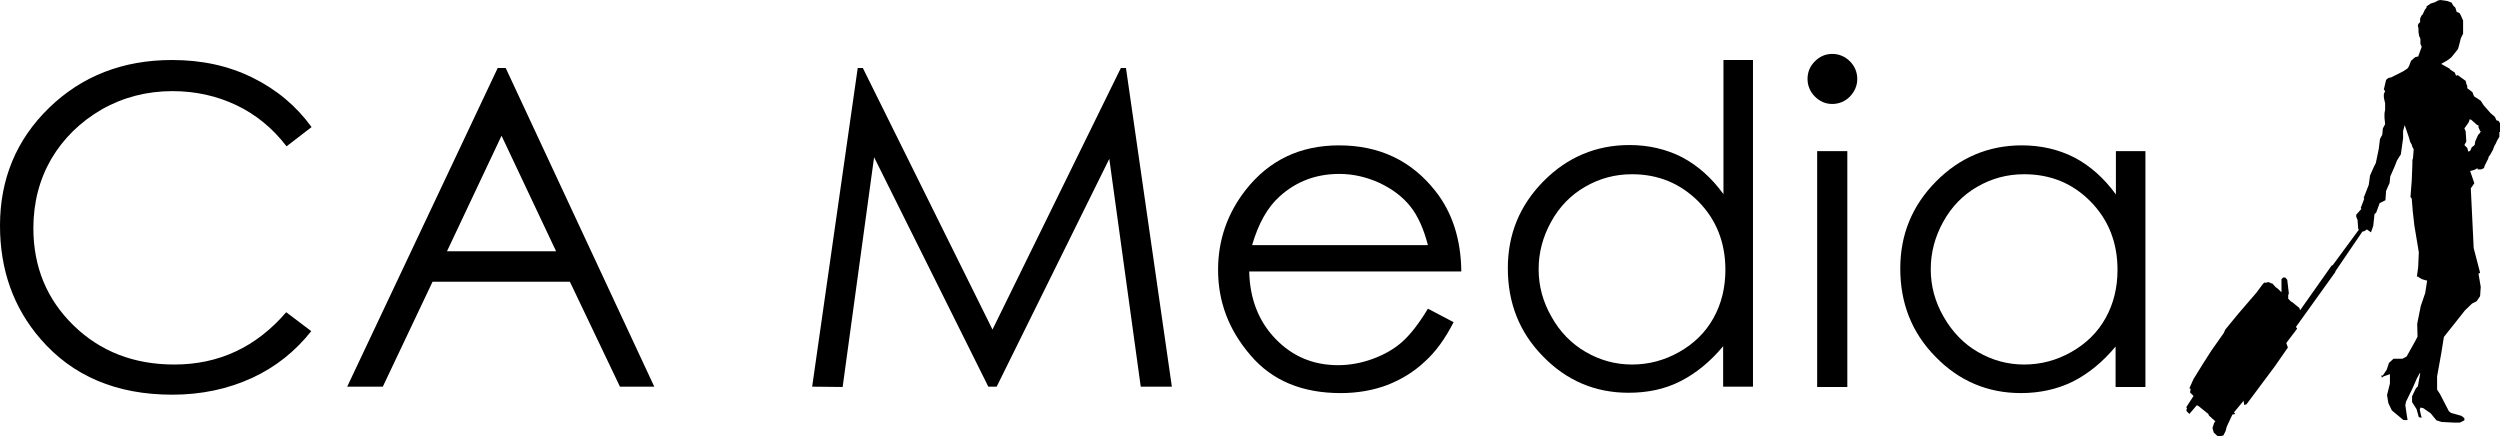
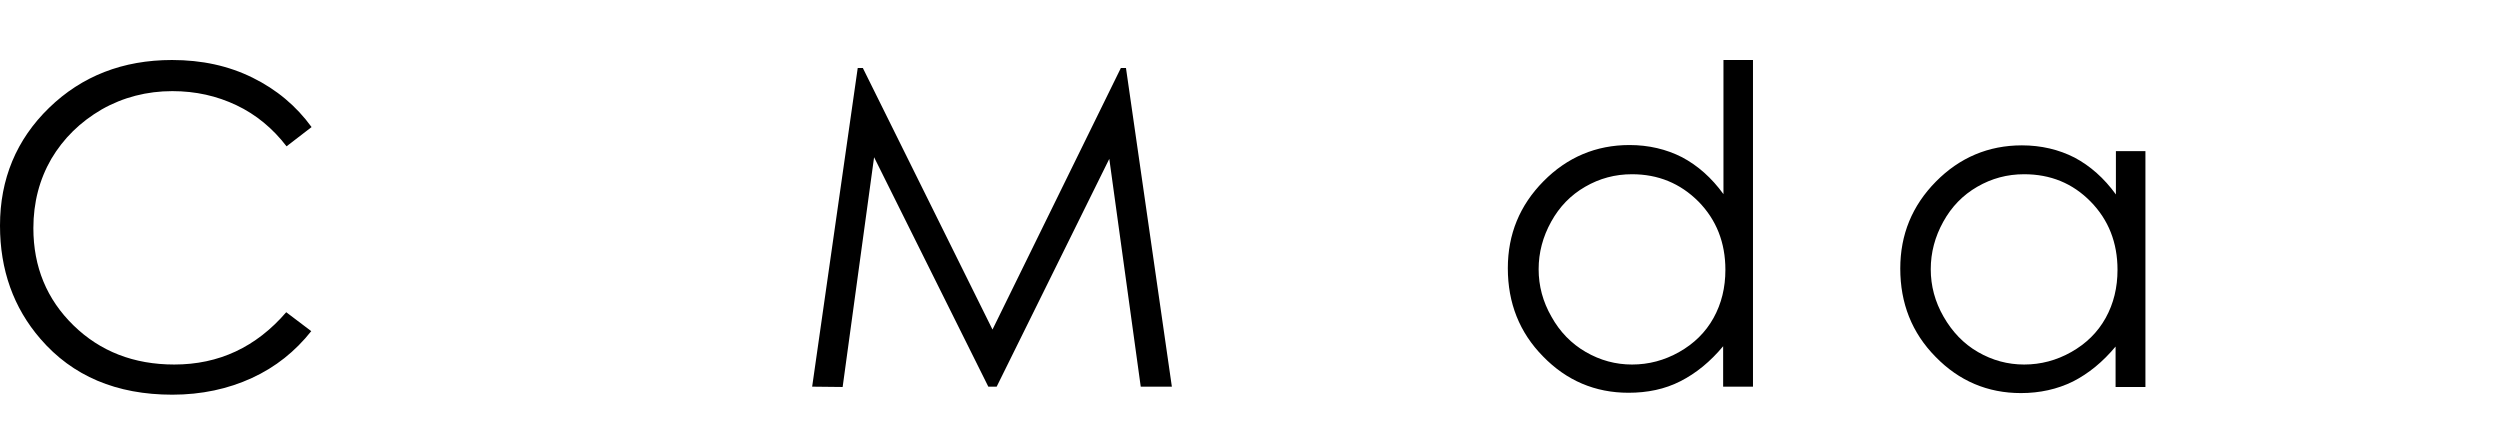
<svg xmlns="http://www.w3.org/2000/svg" version="1.1" id="レイヤー_1" x="0px" y="0px" width="779.1px" height="135.9px" viewBox="0 0 779.1 135.9" style="enable-background:new 0 0 779.1 135.9;" xml:space="preserve">
  <style type="text/css">
	.st0{fill-rule:evenodd;clip-rule:evenodd;}
</style>
  <g id="ロゴ_2_">
    <g>
      <g>
-         <path class="st0" d="M778.7,37.7l-0.7-0.2l-0.5-1.1l-1.3-1.1l-2.2-2.5l-0.9-1.4L771,30l-0.5-1.3l-1.6-1.2v-0.7l-0.3-0.7l-0.2-0.9     l-2.5-1.8l-0.5,0.2l-0.2-0.5l-0.2-0.5l-1.4-0.9l-0.2-0.3l-2.5-1.4v-0.2l0.4-0.2l0.9-0.5c0,0,0.9-0.5,1.7-1.2     c0.3-0.3,2.1-2.6,2.1-2.6l0.4-1.4l0.5-2l0.7-1.4V9.3v-2V6.4l-0.7-1.6l-0.4-0.7l-0.9-0.4l-0.4-1.3l-0.7-0.7L764,0.8l-1.4-0.5     l-1.3-0.2L760.4,0l-0.7,0.2l-0.9,0.5l-1.3,0.4L756.2,2v0.4L755.7,3L755,4.5l-0.2,0.2l-0.2,0.2l-0.4,0.9v1.1l-0.5,0.5l-0.2,0.5     l0.2,1.1v1l0.2,1.2l0.4,0.9v1.6l0.4,0.9l-1.1,3l-0.9,0.2l-0.5,0.4l-0.4,0.4l-0.4,0.3l-0.7,1.8l-0.5,0.7l-1.4,0.9l-3.6,1.8     l-0.9,0.2l-0.7,0.6l-0.7,3l0.4,0.5l-0.4,0.9v1.1l0.4,1.8v2l-0.2,1.1v1.4l0.2,2l-0.7,1.3l-0.2,2l-0.7,1.3l-0.4,3.2l-0.9,4.3     l-0.7,1.4l-1.1,2.5l-0.4,2.9l-1.6,4.1l0.2,0.2l-1.1,2.9l0.2,0.3l-1.6,1.8v0.7l0.4,0.9l0.2,2.7l0.2,0.4l-8.1,11l-0.4,0.2     l-9.8,13.9l-0.2-0.7l-2.2-1.8L714,94l-0.9-0.9v-1.2l0.2-0.4l-0.5-4.3l-0.6-0.7h-0.7L711,87v4.1l-1.1-1.1l-0.7-0.5l-1.1-1.2h-0.4     l-0.2-0.2l-0.7-0.2l-0.5,0.2h-0.7l-0.4,0.4l-2,2.7l-5.6,6.5l-4.1,5l-0.5,1.1l-3.8,5.4l-2.5,3.9l-3.1,5l-1.3,2.9l0.4,0.2l-0.2,1.1     l1.1,1.1l-1.3,2l-0.9,1.4v0.4h0.2l-0.2,0.4v0.5l0.9,0.9l2.3-2.7l0.5,0.2l3.1,2.5l0.2,0.5l2,1.8l-0.4,0.5l-0.5,1.6l0.4,1.4     l1.4,1.3l1.6-0.4l0.7-1.4l0.3-1.2l0.4-0.9l1.4-3l0.9-0.2l-0.4-0.5l3-3.6l0.2,1.3l0.7-0.2l8.8-11.8l4.1-5.9l-0.5-1.4l3.4-4.5     l-0.4-0.5l12.2-17l0.2-0.5l8.3-12.2l0.7-0.2l0.7-0.5l1.3,0.9l0.7-2l0.4-3.7l0.5-0.4l1.1-3l1.8-0.9l0.2-2.9l1.1-2.5l0.2-2l1.4-3.2     L747,50l1.2-1.9l0.7-5v-2.3l0.5-1.8l1.3,3.8l0.2,0.7l0.2,0.7l0.5,0.9l0.2,0.7l0.4,0.7l-0.2,2.7l-0.2,0.7V51l-0.2,5.2l-0.4,5.2     l0.4,0.5l0.3,3.8l0.5,4.5l1.4,8.4l-0.2,4.6l-0.4,3h0.4l0.3,0.3l0.9,0.5l1.3,0.4h0.3l-0.6,3.9l-1.4,4.1l-1.1,5.5l0.1,4l-0.5,1     l-2.9,5.2l-1.3,0.7h-0.5h-2.3l-1.4,1.3l-0.7,2.1l-1.2,1.8h-0.5l0.2,0.7l0.5-0.4l2-0.7v2.9l-0.9,3.6l0.4,2.5l1.1,2.3l3.6,3h1.3     l-0.2-1.2l-0.5-3.4l0.2-1.1l2.1-4.3l1.3-3l1-1.8v0.5l-0.7,3.8l-0.4,0.4l-0.3,0.4l-1.1,2.3v1.8l1.4,2.2l0.7,2.5l0.9,0.2l-0.2-0.7     l-0.4-1.8l0.2-0.7l0.9,0.2l2.3,1.6l1.8,2.2l1.6,0.5l3.9,0.2h1.8l1.4-0.7v-0.7l-0.9-0.7l-1.4-0.4l-1.8-0.5l-0.7-0.5l-1.4-2.7     l-1.4-2.7l-0.9-1.4v-4.1l1.3-7.2l0.8-5l0.1-0.2l3.1-3.9l3.4-4.3l2.2-2.1l1.4-0.7l1.1-1.6l0.2-2.9l-0.7-4.1l0.5-0.3l-2-7.7     L770,58.7l1.1-1.6l-1.3-3.8l1.4-0.4l0.9-0.5v0.4h1.1l0.9-0.4l0.2-0.7l1.1-2.2l0.2-0.7l0.4-0.5l0.9-1.6l0.4-1.1l0.5-0.9l0.4-0.9     l0.3-0.5l0.4-0.7v-1.4l0.4-0.2v-2.2L778.7,37.7z M772.8,41.5l-0.5,0.5l-0.9,2l-0.2,1.2l-0.9,0.7l-0.5,1.1l-0.4,0.2h-0.2l-0.3-1.1     l-0.9-0.9l0.6-1.1l-0.2-3.2L768,40l1.3-1.8l0.4-1.1l0.2,0.2h0.2l1.8,1.6l0.5,0.2v0.6l0.5,1.1l0.2,0.2L772.8,41.5z" />
-       </g>
+         </g>
    </g>
    <g>
      <path d="M97.1,39.6l-7.8,6C85,40,79.8,35.7,73.7,32.8s-12.7-4.4-20-4.4c-7.9,0-15.3,1.9-22,5.7C25,38,19.8,43.1,16,49.5    c-3.7,6.4-5.6,13.6-5.6,21.6c0,12.1,4.2,22.2,12.5,30.3s18.8,12.2,31.4,12.2c13.9,0,25.5-5.4,34.9-16.3l7.8,5.9    c-5,6.3-11.1,11.2-18.5,14.6S62.8,123,53.7,123c-17.4,0-31.1-5.8-41.1-17.4C4.2,95.9,0,84.1,0,70.3c0-14.5,5.1-26.8,15.3-36.7    s23-14.9,38.3-14.9c9.3,0,17.6,1.8,25.1,5.5S92.3,33,97.1,39.6z" />
-       <path d="M157.6,21.2l46.3,99.3h-10.7l-15.6-32.7h-42.8l-15.5,32.7h-11.1l46.9-99.3C155.1,21.2,157.6,21.2,157.6,21.2z M156.3,42.3    l-17,36h34L156.3,42.3z" />
      <path d="M253.1,120.5l14.2-99.3h1.6l40.4,81.5l40-81.5h1.6l14.3,99.3h-9.7l-9.8-71l-35.1,71H308L272.4,49l-9.8,71.6L253.1,120.5    L253.1,120.5z" />
-       <path d="M445,96.2l8,4.2c-2.6,5.1-5.6,9.3-9.1,12.4c-3.4,3.2-7.3,5.5-11.6,7.2c-4.3,1.6-9.1,2.5-14.5,2.5    c-12,0-21.4-3.9-28.1-11.8c-6.8-7.9-10.1-16.7-10.1-26.6c0-9.3,2.9-17.6,8.6-24.9c7.3-9.3,17-13.9,29.1-13.9    c12.5,0,22.5,4.7,30,14.2c5.3,6.7,8,15.1,8.1,25.1h-66.1c0.2,8.5,2.9,15.5,8.2,21c5.3,5.5,11.8,8.2,19.5,8.2c3.7,0,7.4-0.7,10.9-2    s6.5-3,9-5.2C439.4,104.4,442.1,101,445,96.2z M445,76.4c-1.3-5-3.1-9.1-5.5-12.1s-5.6-5.4-9.6-7.3c-4-1.8-8.1-2.8-12.5-2.8    c-7.2,0-13.4,2.3-18.6,7c-3.8,3.4-6.6,8.4-8.6,15.2H445z" />
      <path d="M546.3,18.7v101.8H537v-12.6c-4,4.8-8.4,8.4-13.3,10.9s-10.3,3.6-16.2,3.6c-10.4,0-19.3-3.8-26.6-11.3    c-7.4-7.5-11-16.7-11-27.5c0-10.6,3.7-19.6,11.1-27.1s16.4-11.3,26.8-11.3c6,0,11.5,1.3,16.4,3.8c4.9,2.6,9.2,6.4,12.9,11.5V18.7    H546.3z M508.6,54.3c-5.3,0-10.1,1.3-14.6,3.9c-4.5,2.6-8,6.2-10.6,10.9s-3.9,9.6-3.9,14.8c0,5.2,1.3,10.1,4,14.8    c2.6,4.7,6.2,8.4,10.7,11s9.3,3.9,14.4,3.9c5.2,0,10.1-1.3,14.7-3.9s8.2-6.1,10.7-10.6s3.7-9.5,3.7-15c0-8.5-2.8-15.6-8.4-21.3    C523.6,57.1,516.7,54.3,508.6,54.3z" />
-       <path d="M571,16.8c2.1,0,4,0.8,5.5,2.3s2.3,3.4,2.3,5.5s-0.8,3.9-2.3,5.5c-1.5,1.5-3.4,2.3-5.5,2.3s-3.9-0.8-5.4-2.3    s-2.3-3.4-2.3-5.5c0-2.2,0.8-4,2.3-5.5C567.1,17.6,568.9,16.8,571,16.8z M566.3,47.1h9.4v73.5h-9.4V47.1z" />
      <path d="M668.6,47.1v73.5h-9.3V108c-4,4.8-8.4,8.4-13.3,10.9c-4.9,2.4-10.3,3.6-16.2,3.6c-10.4,0-19.3-3.8-26.6-11.3    c-7.4-7.5-11-16.7-11-27.5c0-10.6,3.7-19.6,11.1-27.1c7.4-7.5,16.4-11.3,26.8-11.3c6,0,11.5,1.3,16.4,3.8    c4.9,2.6,9.2,6.4,12.9,11.5V47.1H668.6z M630.8,54.3c-5.3,0-10.1,1.3-14.6,3.9c-4.5,2.6-8,6.2-10.6,10.9s-3.9,9.6-3.9,14.8    c0,5.2,1.3,10.1,4,14.8c2.7,4.7,6.2,8.4,10.7,11s9.3,3.9,14.4,3.9c5.2,0,10.1-1.3,14.7-3.9c4.6-2.6,8.2-6.1,10.7-10.6    s3.7-9.5,3.7-15c0-8.5-2.8-15.6-8.4-21.3S639,54.3,630.8,54.3z" />
    </g>
  </g>
</svg>